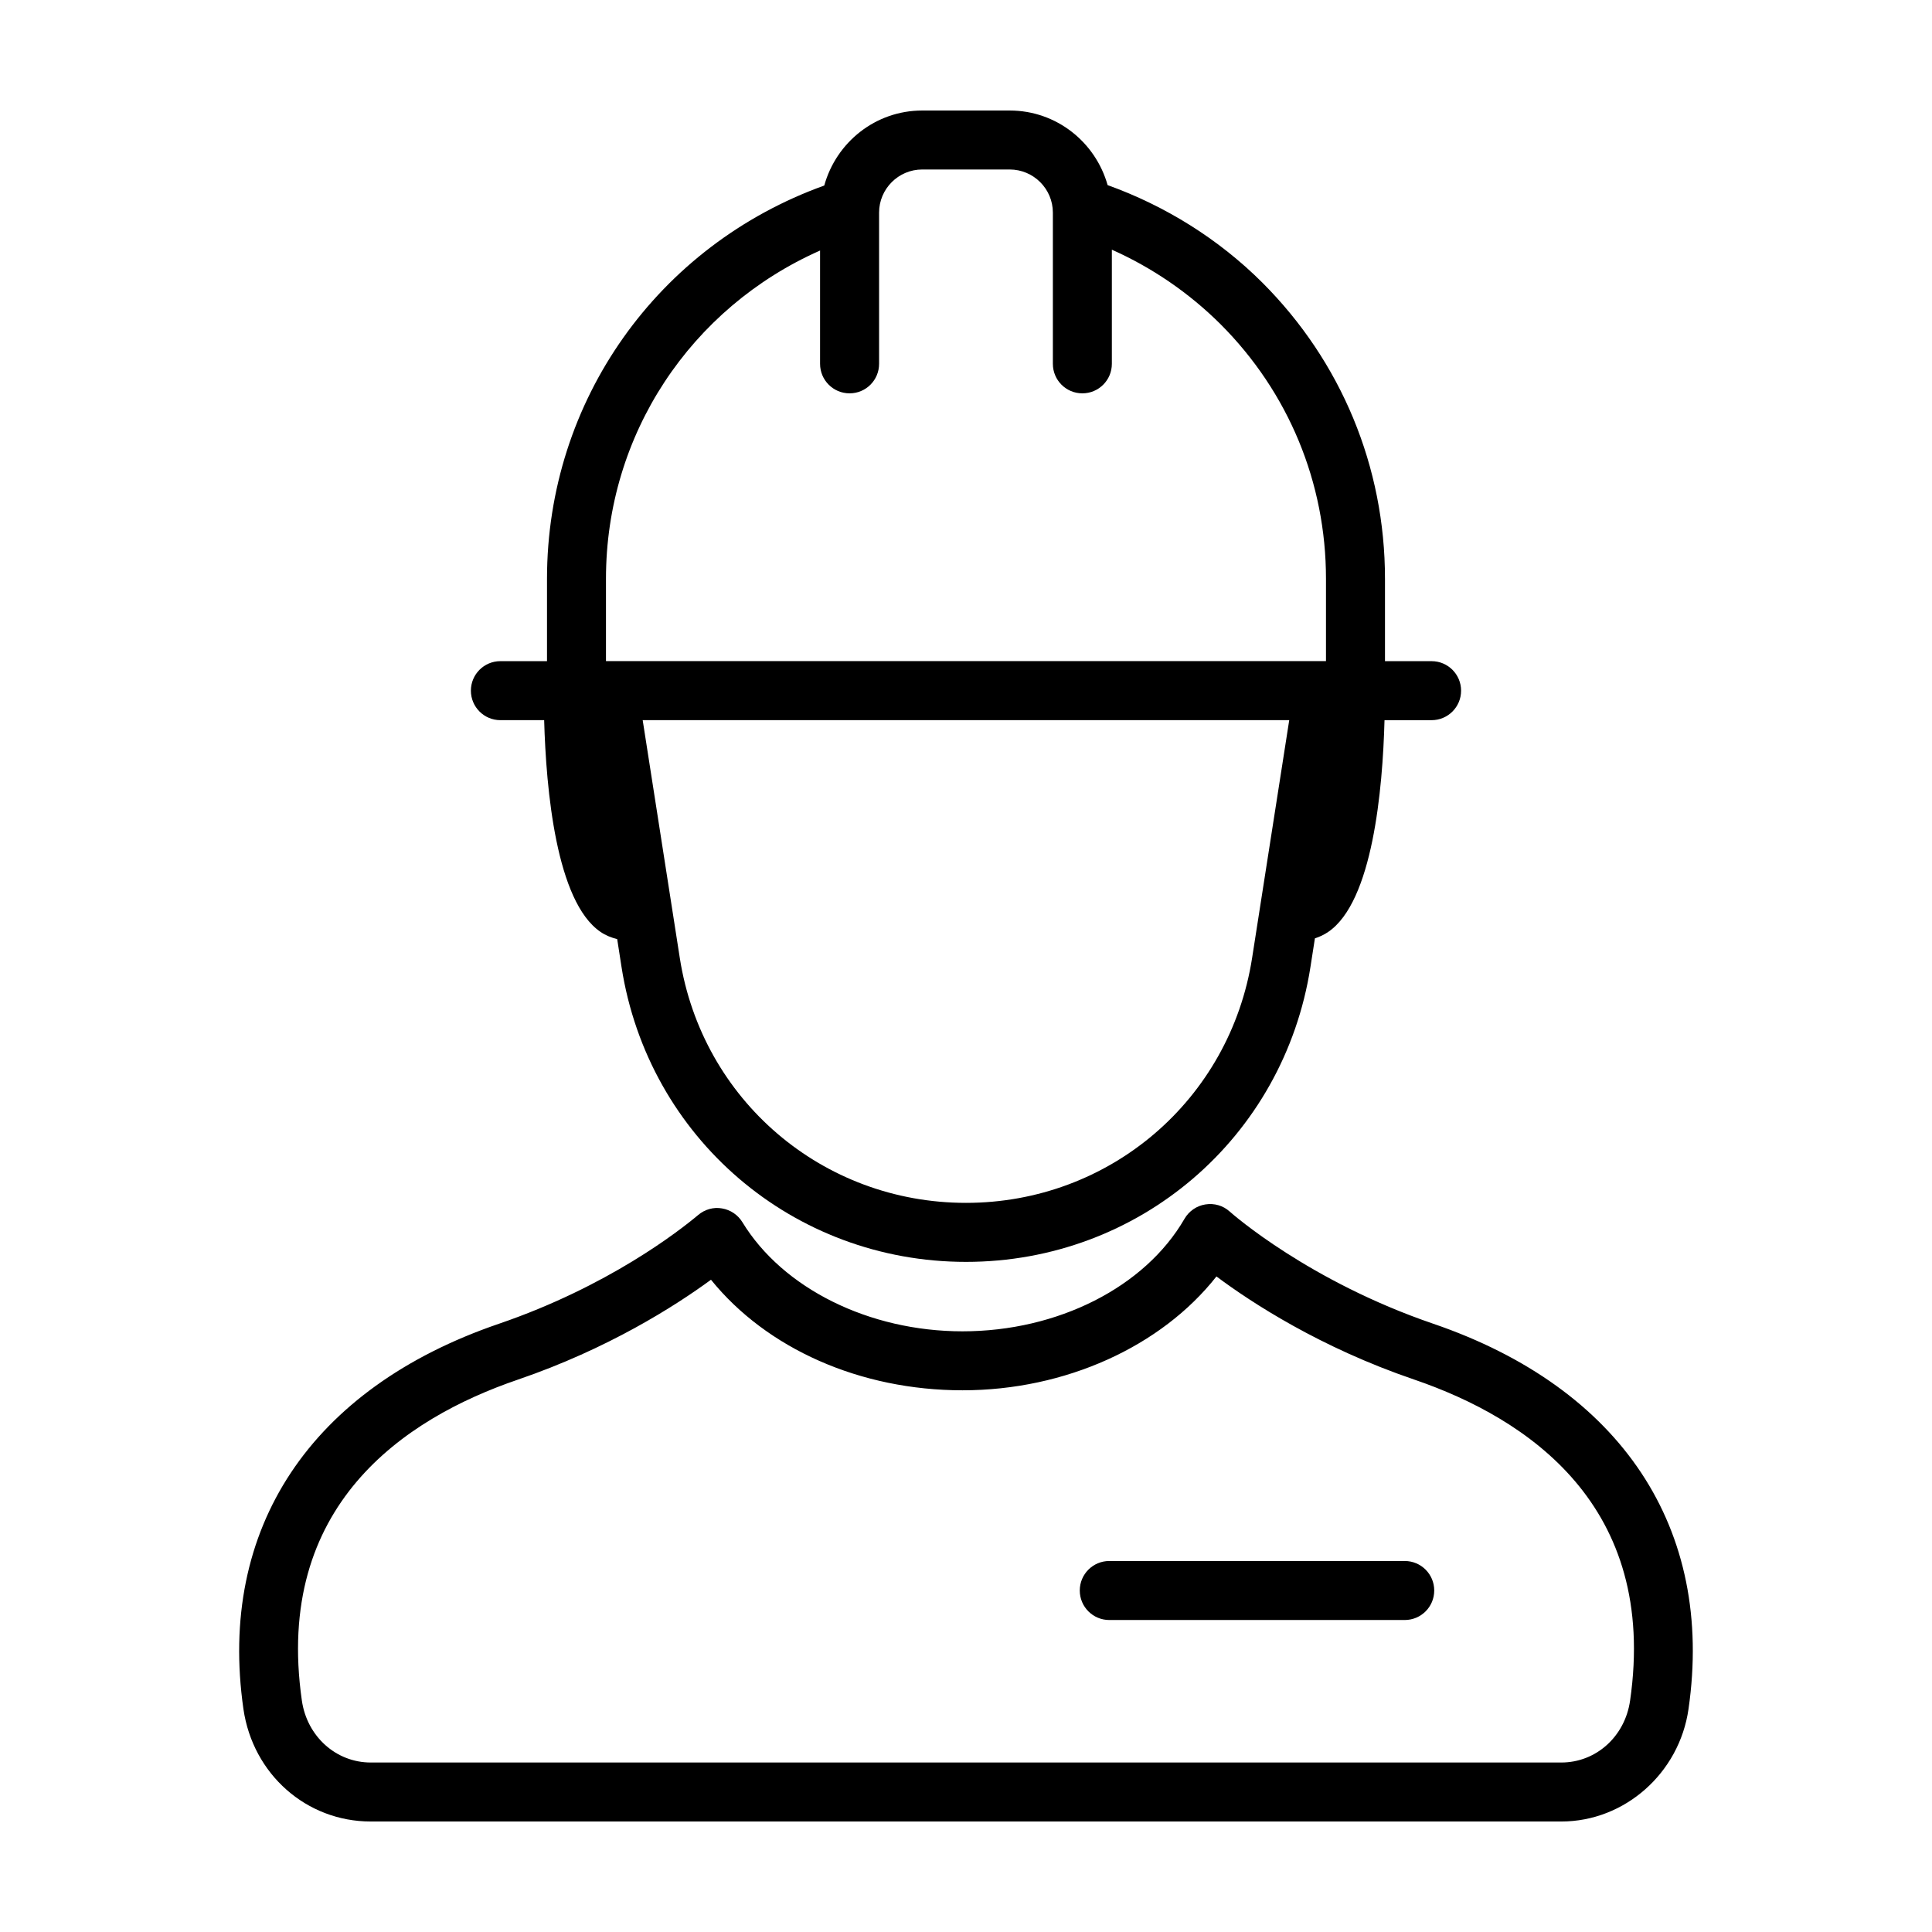
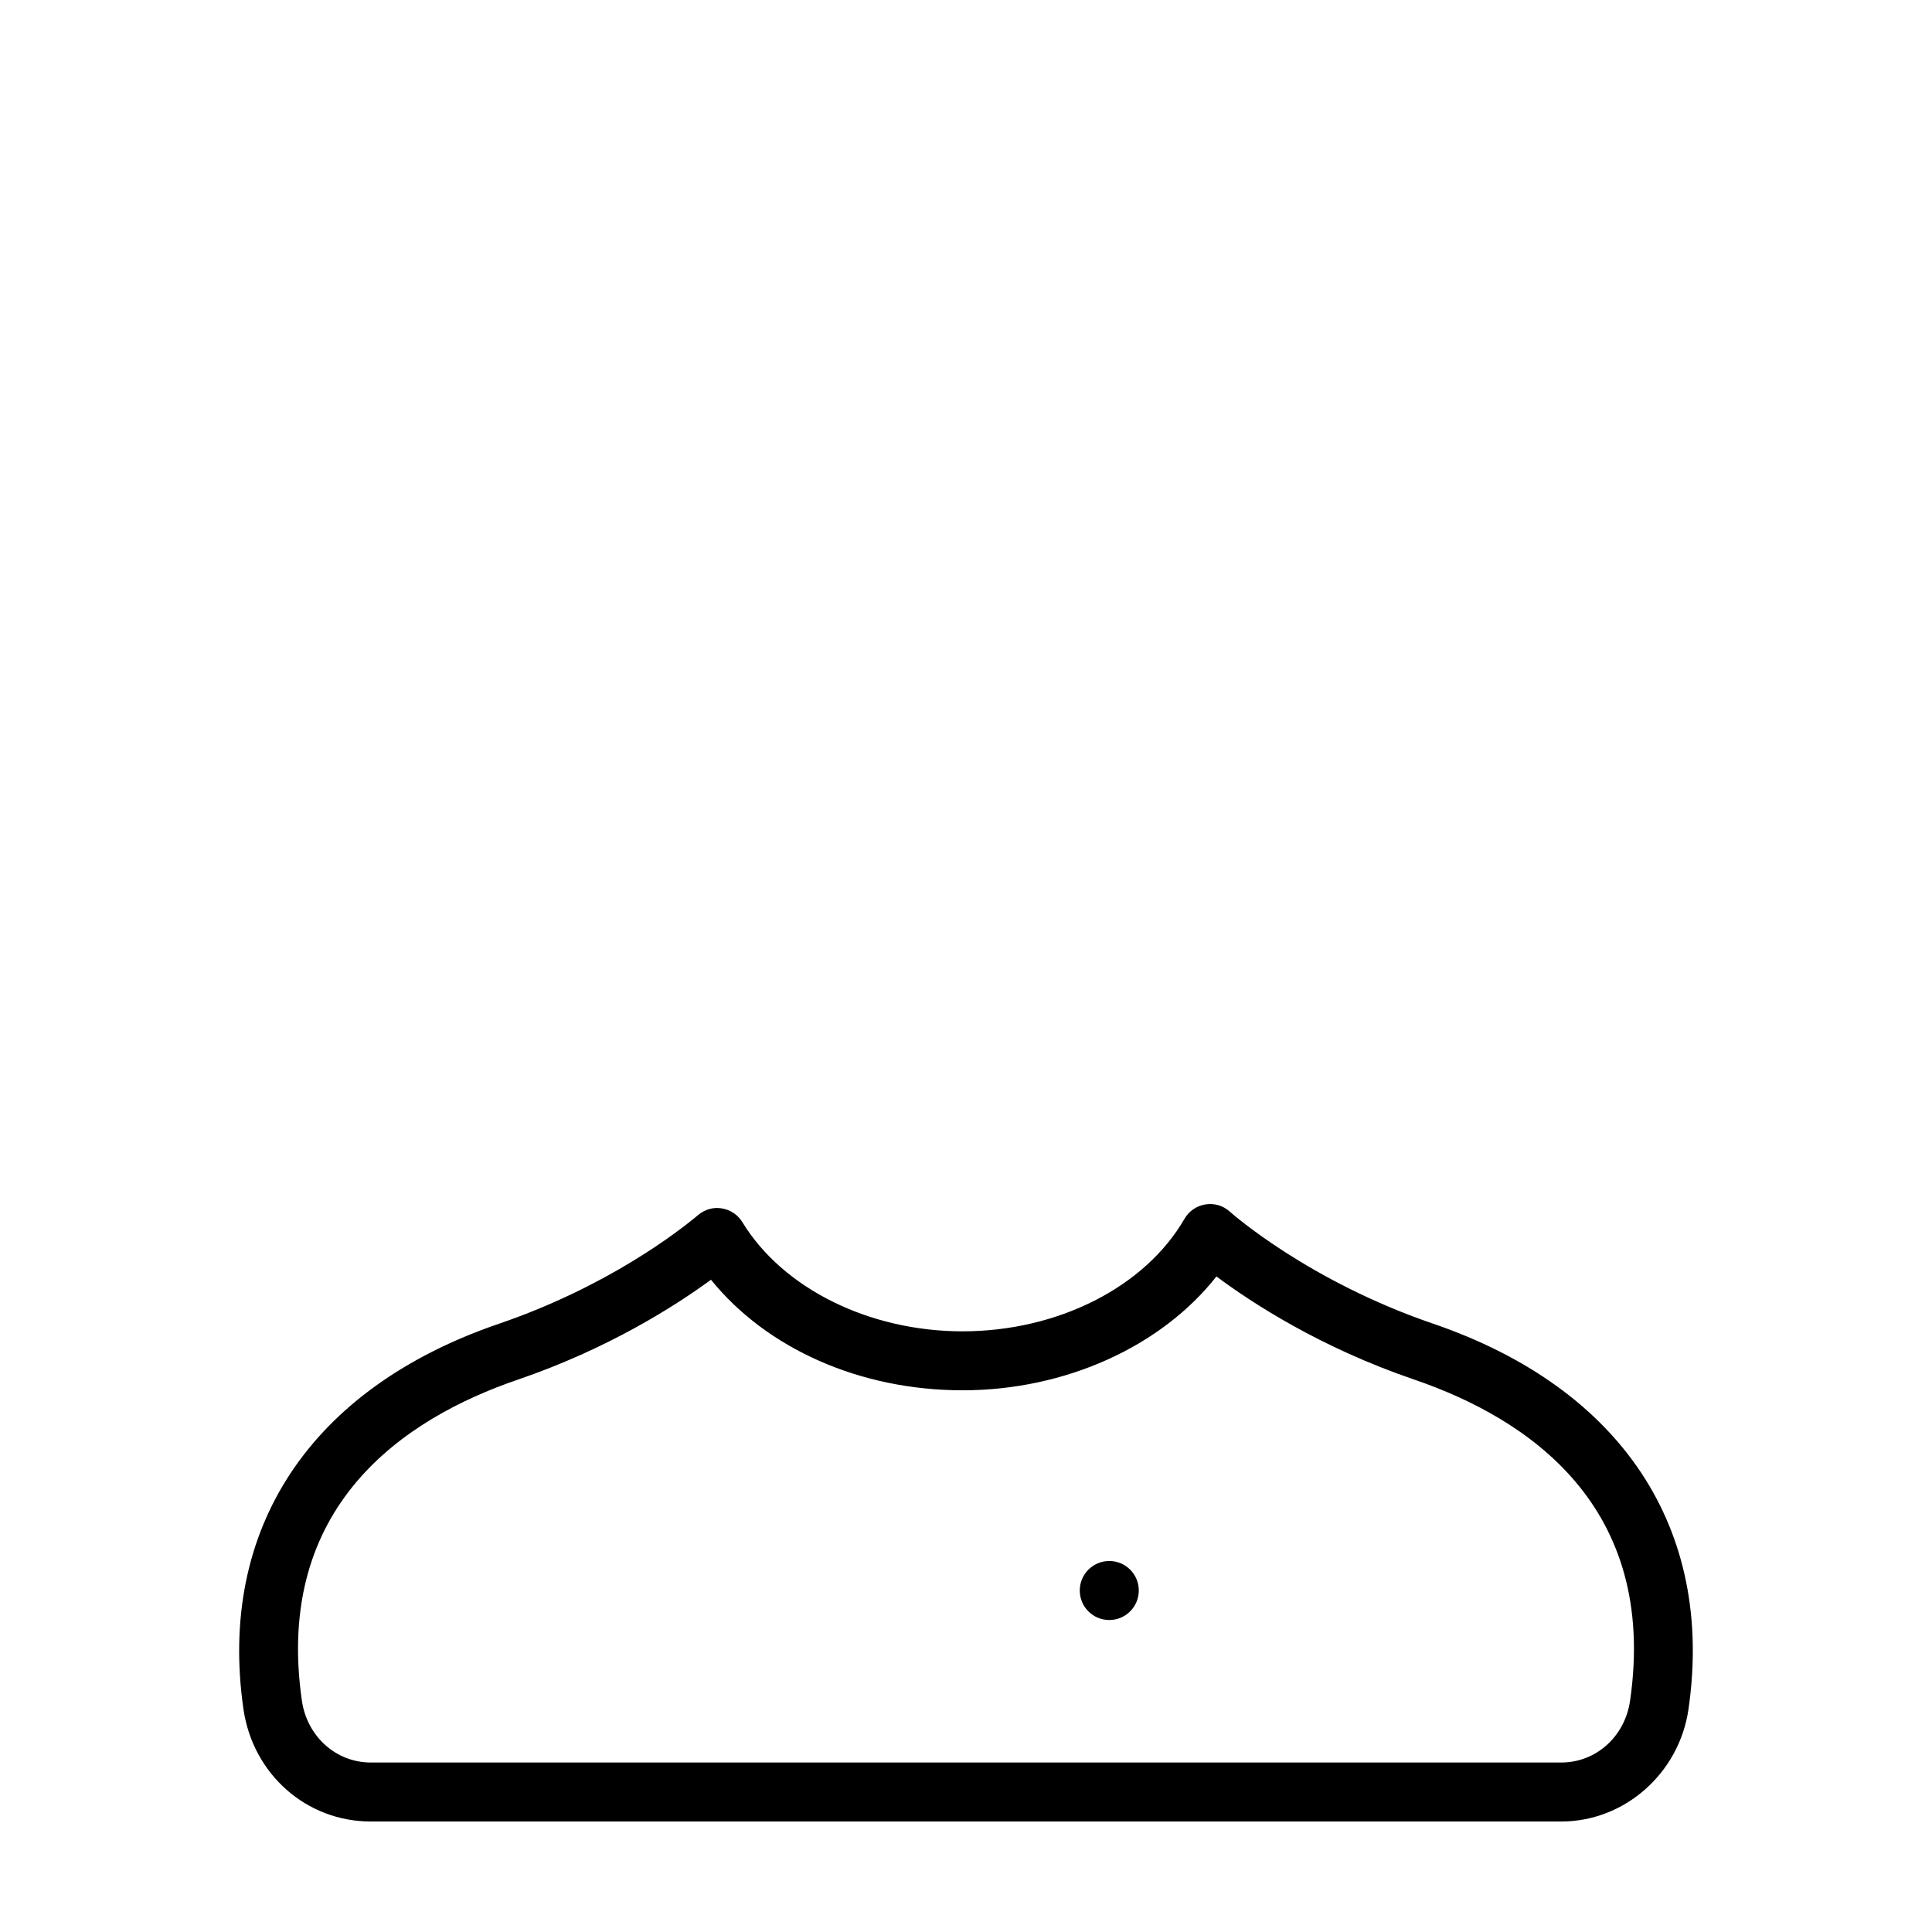
<svg xmlns="http://www.w3.org/2000/svg" fill="#000000" width="800px" height="800px" version="1.1" viewBox="144 144 512 512">
  <g>
-     <path d="m276.61 334.85h11.598c0.508 18.383 3.18 48.113 14.938 56.113 1.375 0.945 2.875 1.527 4.418 1.91l1.152 7.422c7.082 45.258 45.48 78.117 91.289 78.117 45.805 0 84.191-32.852 91.273-78.117l1.188-7.621c1.219-0.395 2.414-0.945 3.527-1.707 11.773-8 14.43-37.73 14.918-56.113h12.473c4.324 0 7.82-3.496 7.82-7.82 0-4.316-3.492-7.82-7.82-7.82h-12.348v-21.824c0-29.652-11.543-57.535-32.527-78.52-11.617-11.582-25.738-20.332-40.98-25.816-3.199-11.367-13.555-19.766-25.938-19.766h-23.195c-12.414 0-22.797 8.453-25.957 19.879-44.059 15.836-73.477 56.988-73.477 104.22v21.824h-12.352c-4.316 0-7.82 3.496-7.82 7.82 0 4.32 3.496 7.82 7.82 7.82zm199.21 63.031c-5.879 37.605-37.777 64.891-75.824 64.891-38.059 0-69.953-27.285-75.84-64.891l-9.836-63.031h171.34zm-171.23-100.5c0-38.258 22.477-71.828 56.738-86.988v30.027c0 4.316 3.496 7.82 7.82 7.82 4.324 0 7.82-3.496 7.82-7.82v-40.074c0-6.297 5.133-11.43 11.426-11.43h23.188c6.309 0 11.441 5.129 11.441 11.43v40.074c0 4.316 3.492 7.82 7.812 7.82 4.324 0 7.82-3.496 7.82-7.82v-30.25c10.625 4.731 20.449 11.43 28.805 19.75 18.016 18.027 27.941 41.984 27.941 67.461v21.824h-190.81z" />
    <path d="m523.79 494.79c-32.852-11.227-53.086-28.98-53.93-29.738-1.742-1.562-4.051-2.246-6.445-1.863-2.316 0.367-4.332 1.773-5.512 3.805-10.473 18.113-33.559 29.82-58.836 29.82-24.738 0-47.625-11.359-58.324-28.918-1.188-1.953-3.164-3.281-5.41-3.652-2.227-0.414-4.559 0.262-6.293 1.727-5.094 4.277-23.938 18.965-52.836 28.844-49.898 17.059-74.578 54.266-67.691 102.12 2.508 17.25 16.695 29.781 33.73 29.781h315.53c16.781 0 31.27-12.812 33.699-29.805 6.902-47.836-17.766-85.047-67.68-102.12zm52.195 99.91c-1.359 9.496-9.023 16.383-18.219 16.383h-315.52c-9.191 0-16.871-6.902-18.246-16.398-7.426-51.609 27.043-74.762 57.27-85.078 23.84-8.156 41.539-19.422 51.148-26.465 14.766 18.262 39.504 29.301 66.664 29.301 27.258 0 52.68-11.609 67.289-30.172 9.332 6.969 27.484 18.828 52.375 27.316 30.23 10.34 64.691 33.484 57.242 85.113z" />
-     <path d="m516.27 557.68h-78.301c-4.316 0-7.82 3.496-7.82 7.82s3.496 7.82 7.82 7.82h78.297c4.324 0 7.82-3.492 7.82-7.82 0-4.324-3.492-7.82-7.816-7.82z" />
+     <path d="m516.27 557.68h-78.301c-4.316 0-7.82 3.496-7.82 7.82s3.496 7.82 7.82 7.82c4.324 0 7.82-3.492 7.82-7.82 0-4.324-3.492-7.82-7.816-7.82z" />
  </g>
</svg>